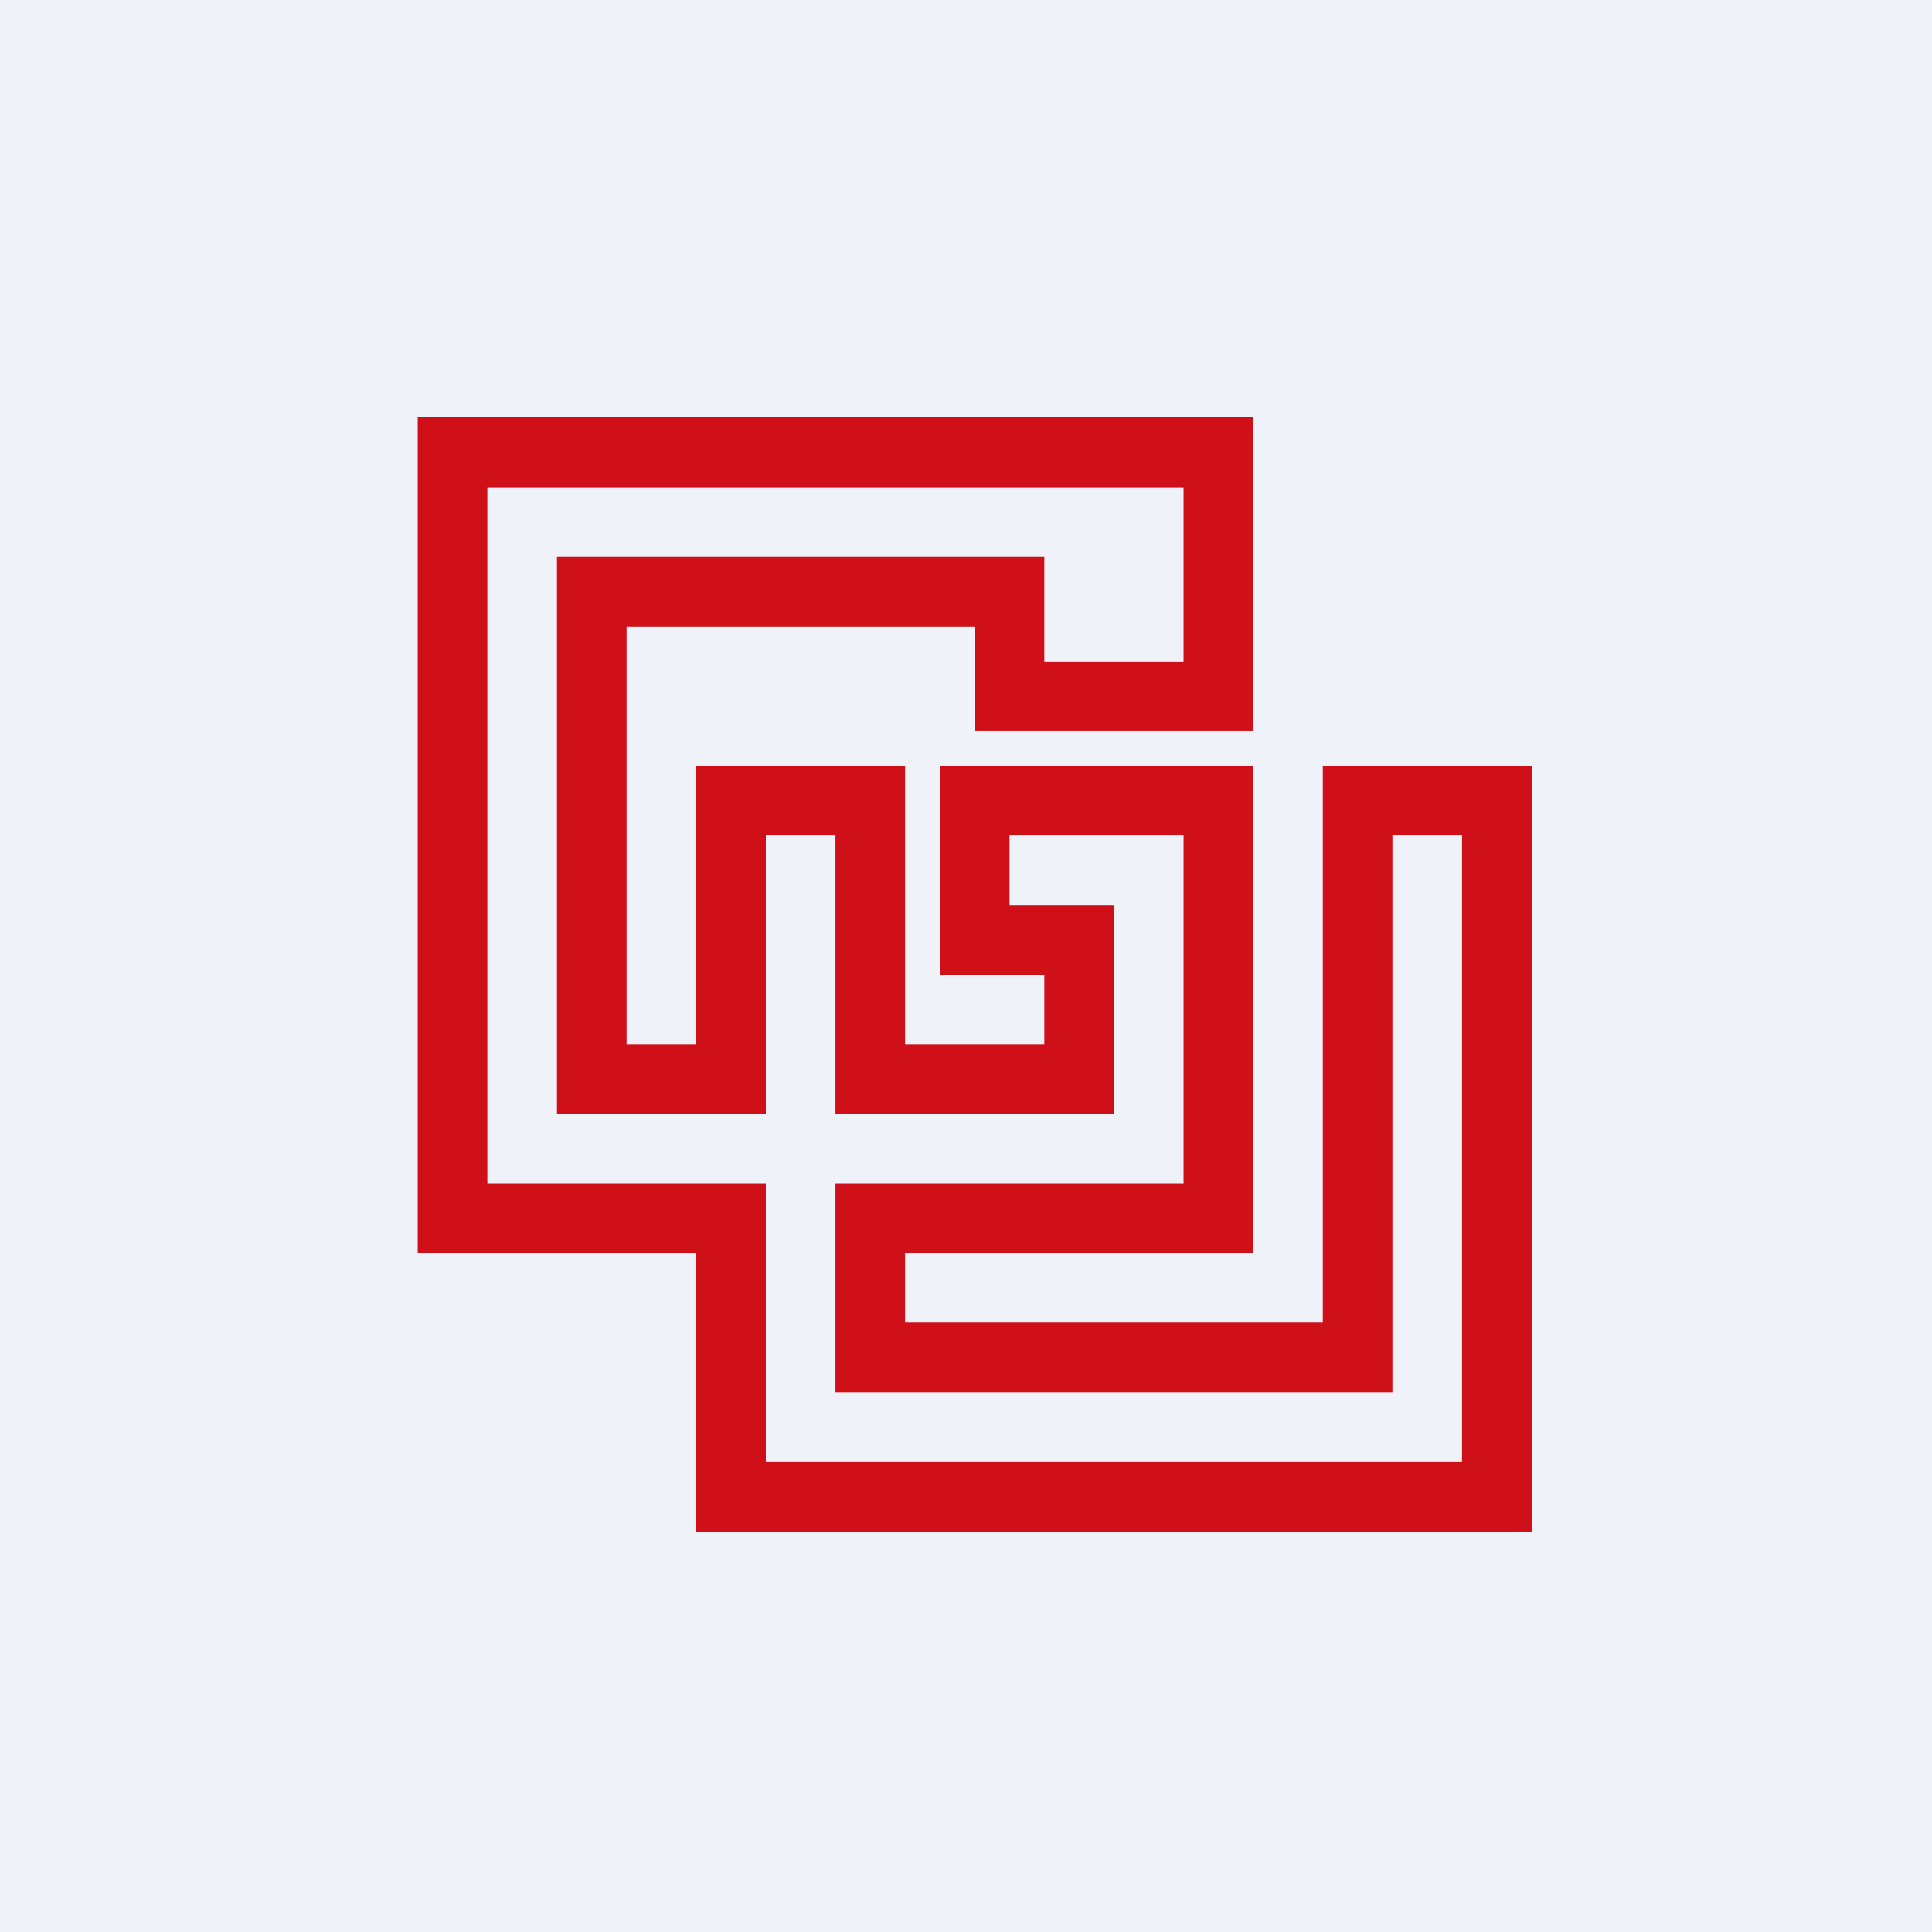
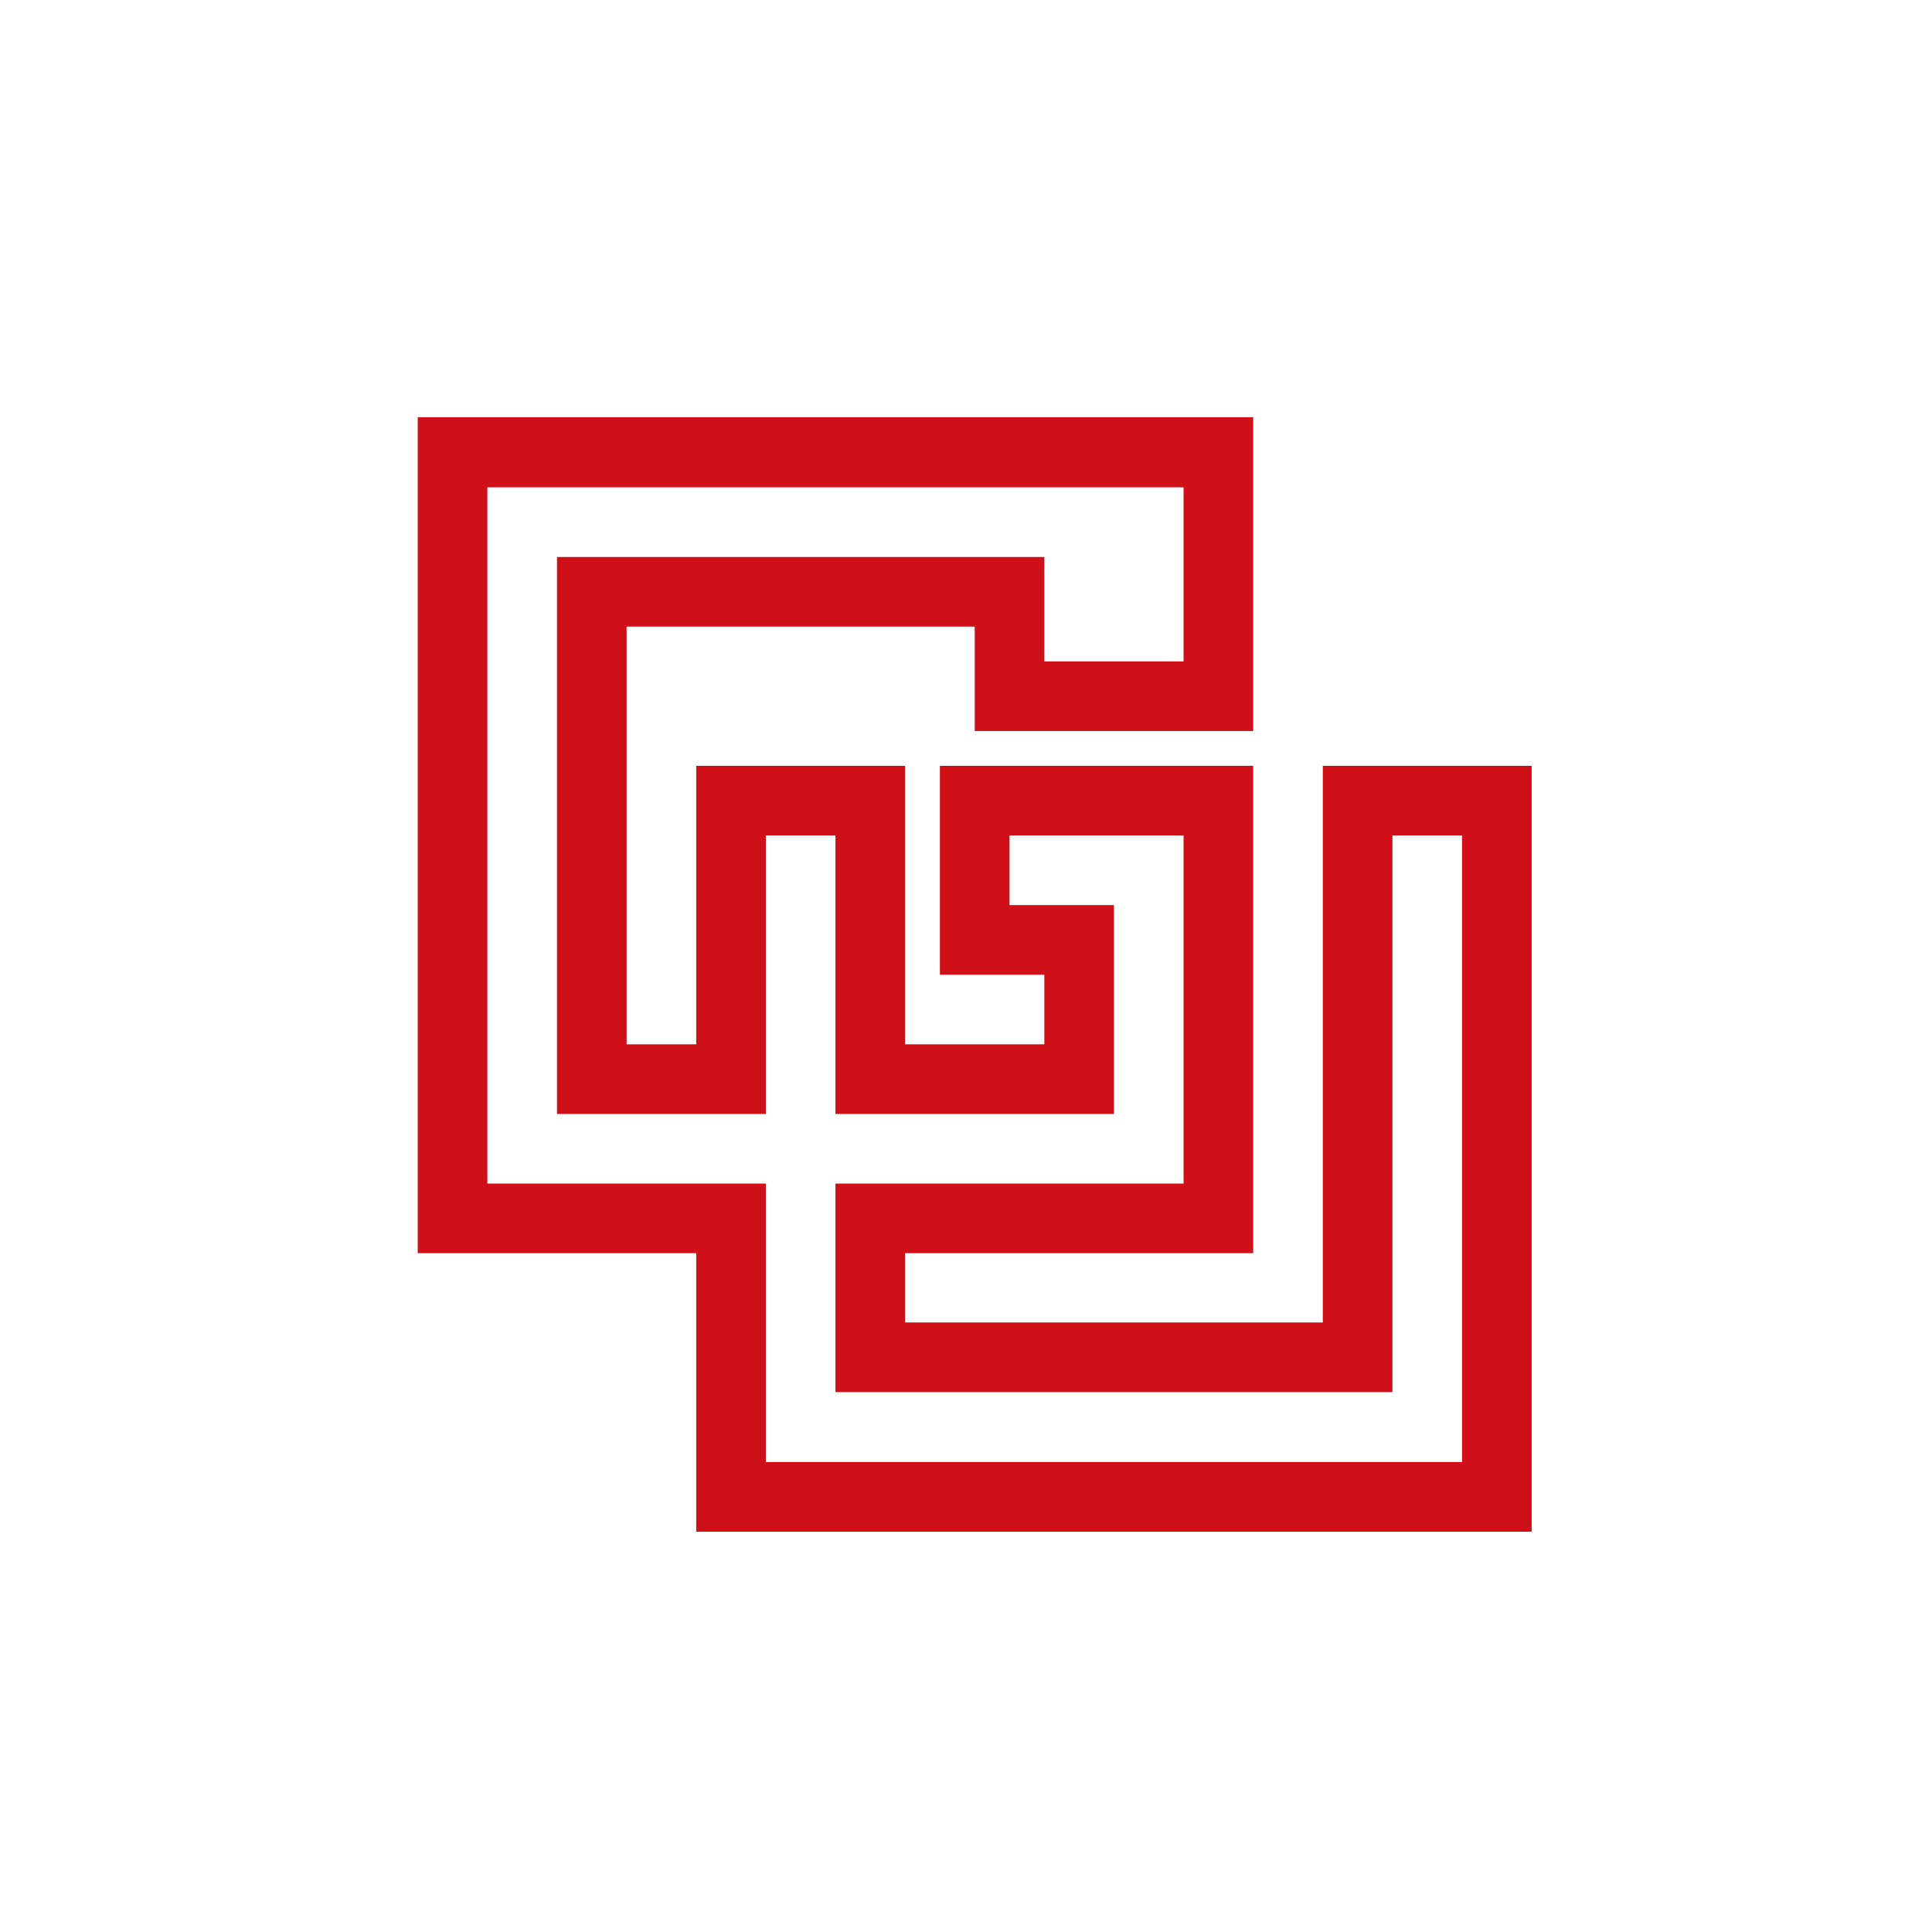
<svg xmlns="http://www.w3.org/2000/svg" viewBox="0 0 55.5 55.5">
-   <path d="M 0,0 H 55.5 V 55.5 H 0 Z" fill="rgb(239, 242, 248)" />
  <path d="M 11.99,11.985 H 36 V 21 H 28 V 18 H 18 V 30 H 20 V 22 H 26 V 30 H 30 V 28 H 27 V 22 H 36 V 36 H 26 V 37.99 H 38 V 22 H 44 V 44 H 20 V 36 H 12 V 12 Z M 14,14 V 34 H 22 V 42 H 42 V 24 H 40 V 39.99 H 24 V 34 H 34 V 24 H 29 V 26 H 32 V 32 H 24 V 24 H 22 V 32 H 16 V 16 H 30 V 19 H 34 V 14 H 14 Z" fill="rgb(207, 16, 25)" />
</svg>